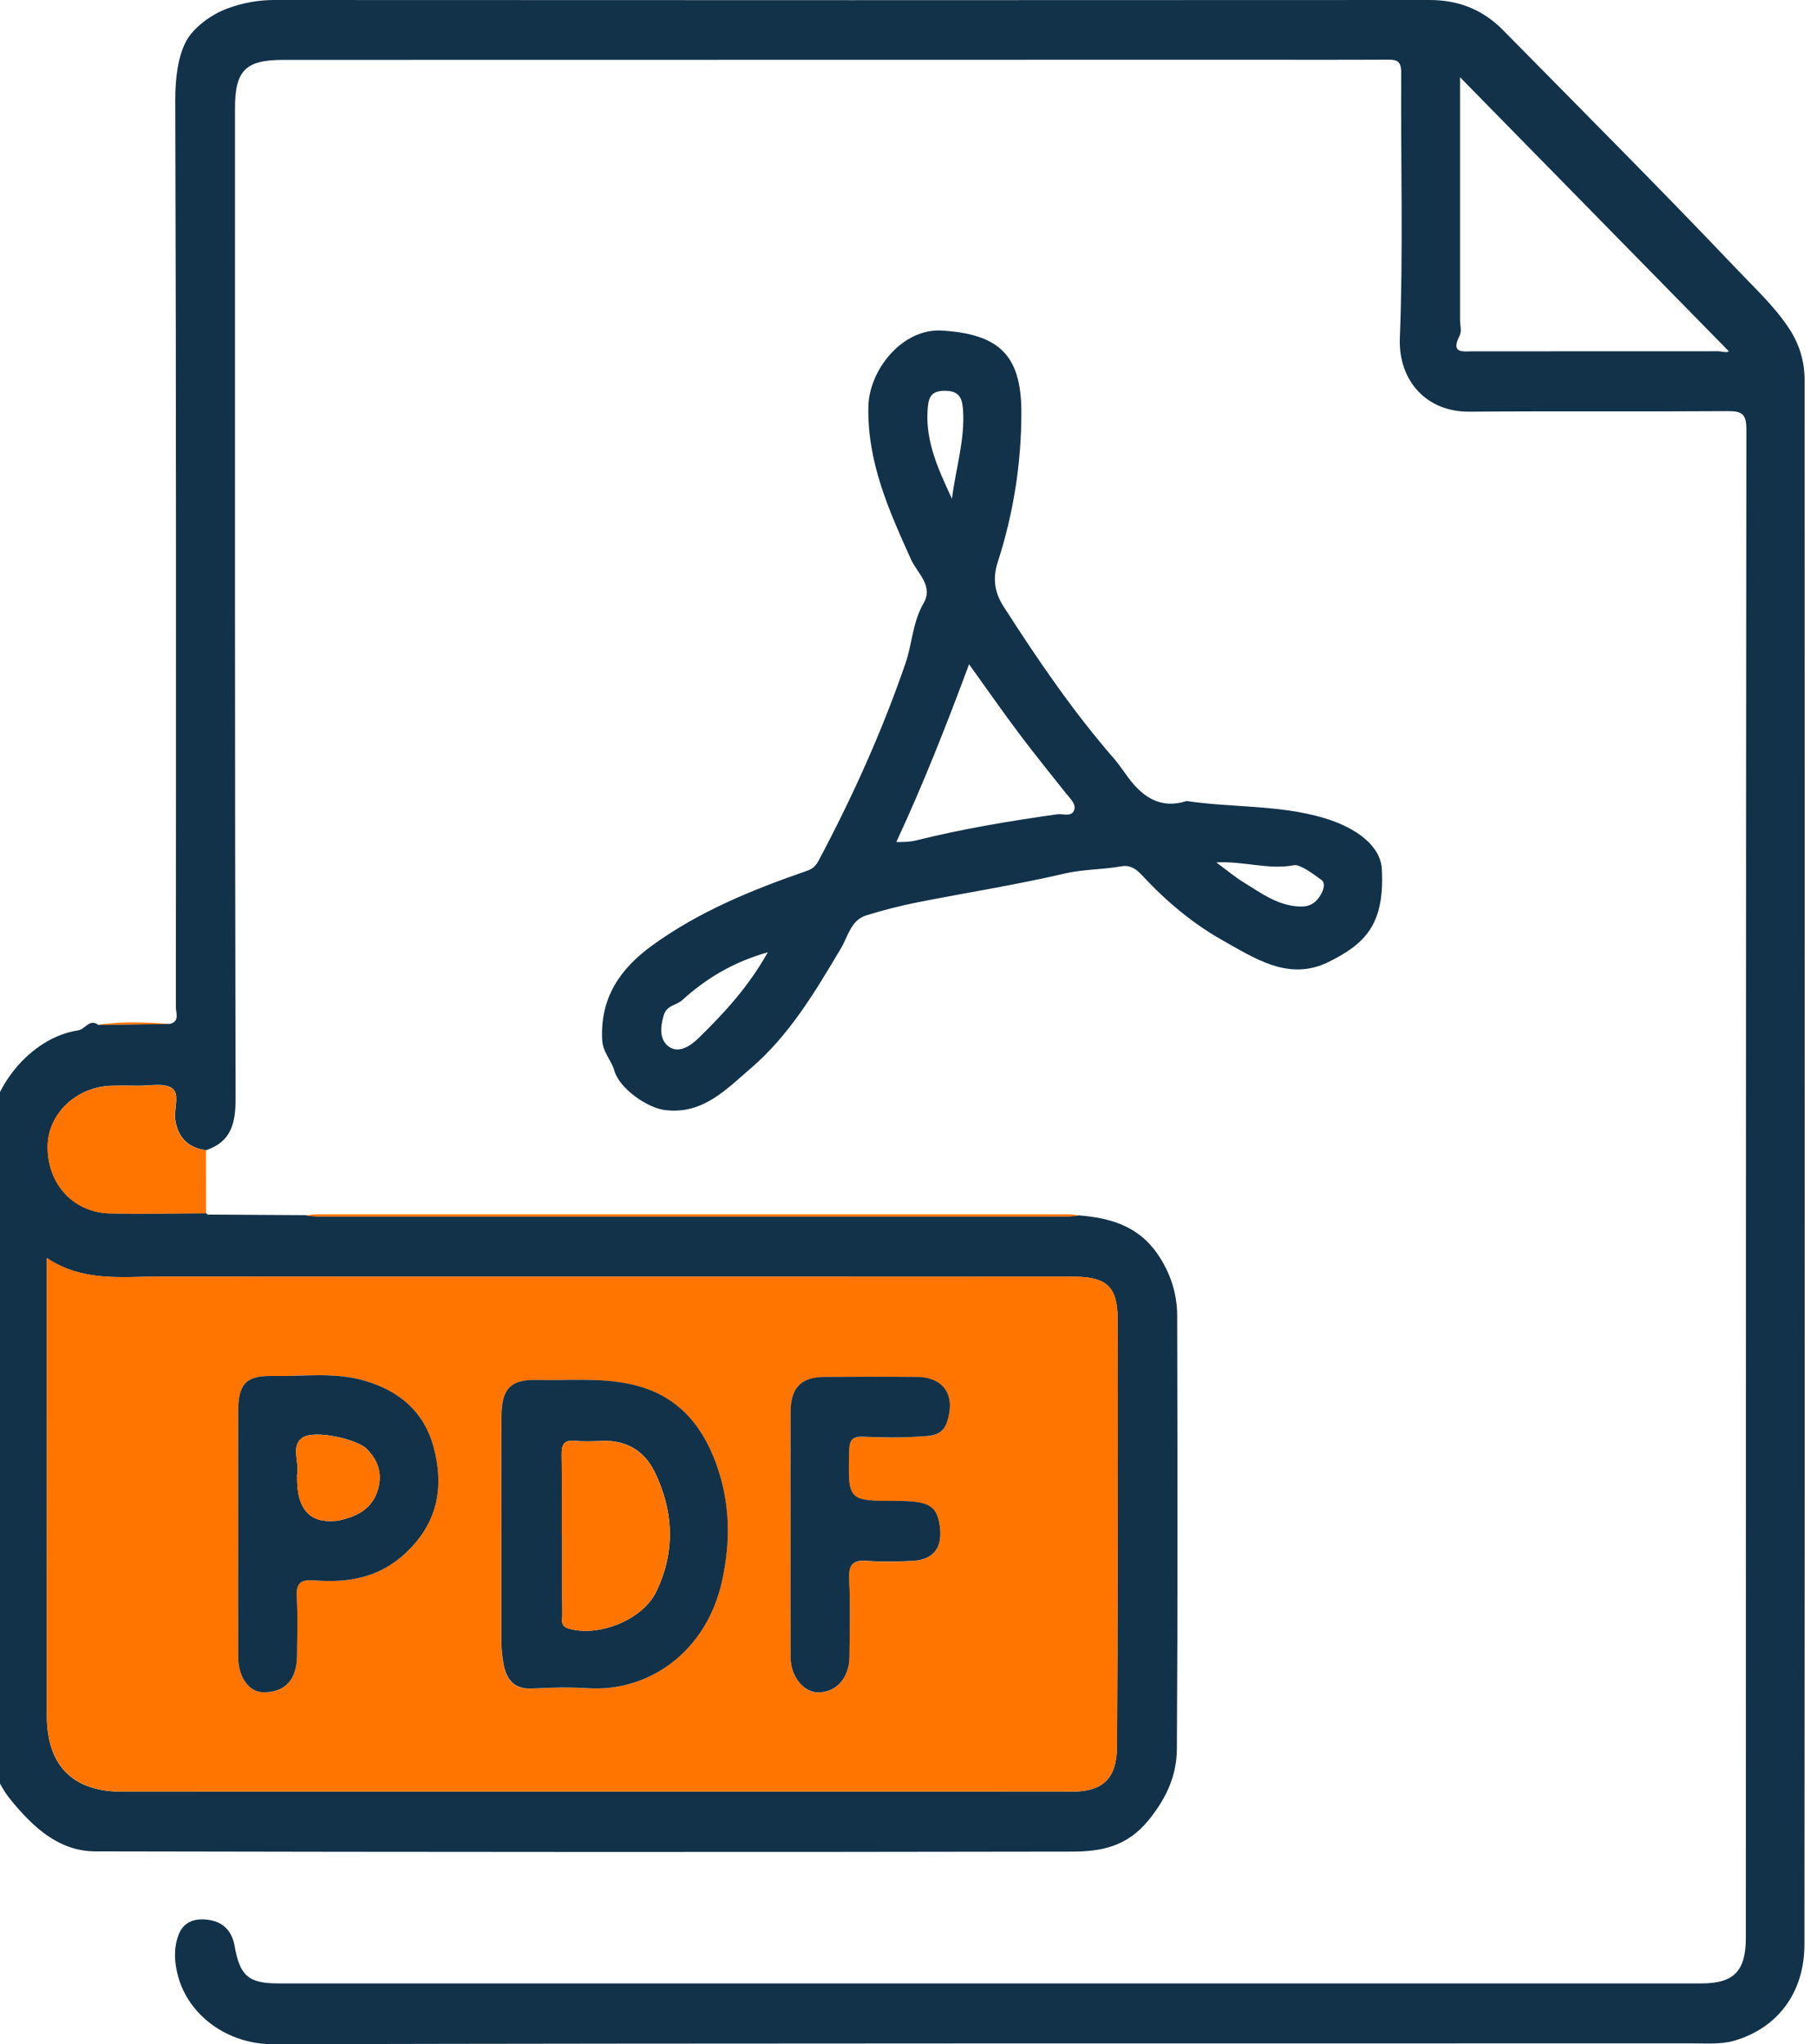
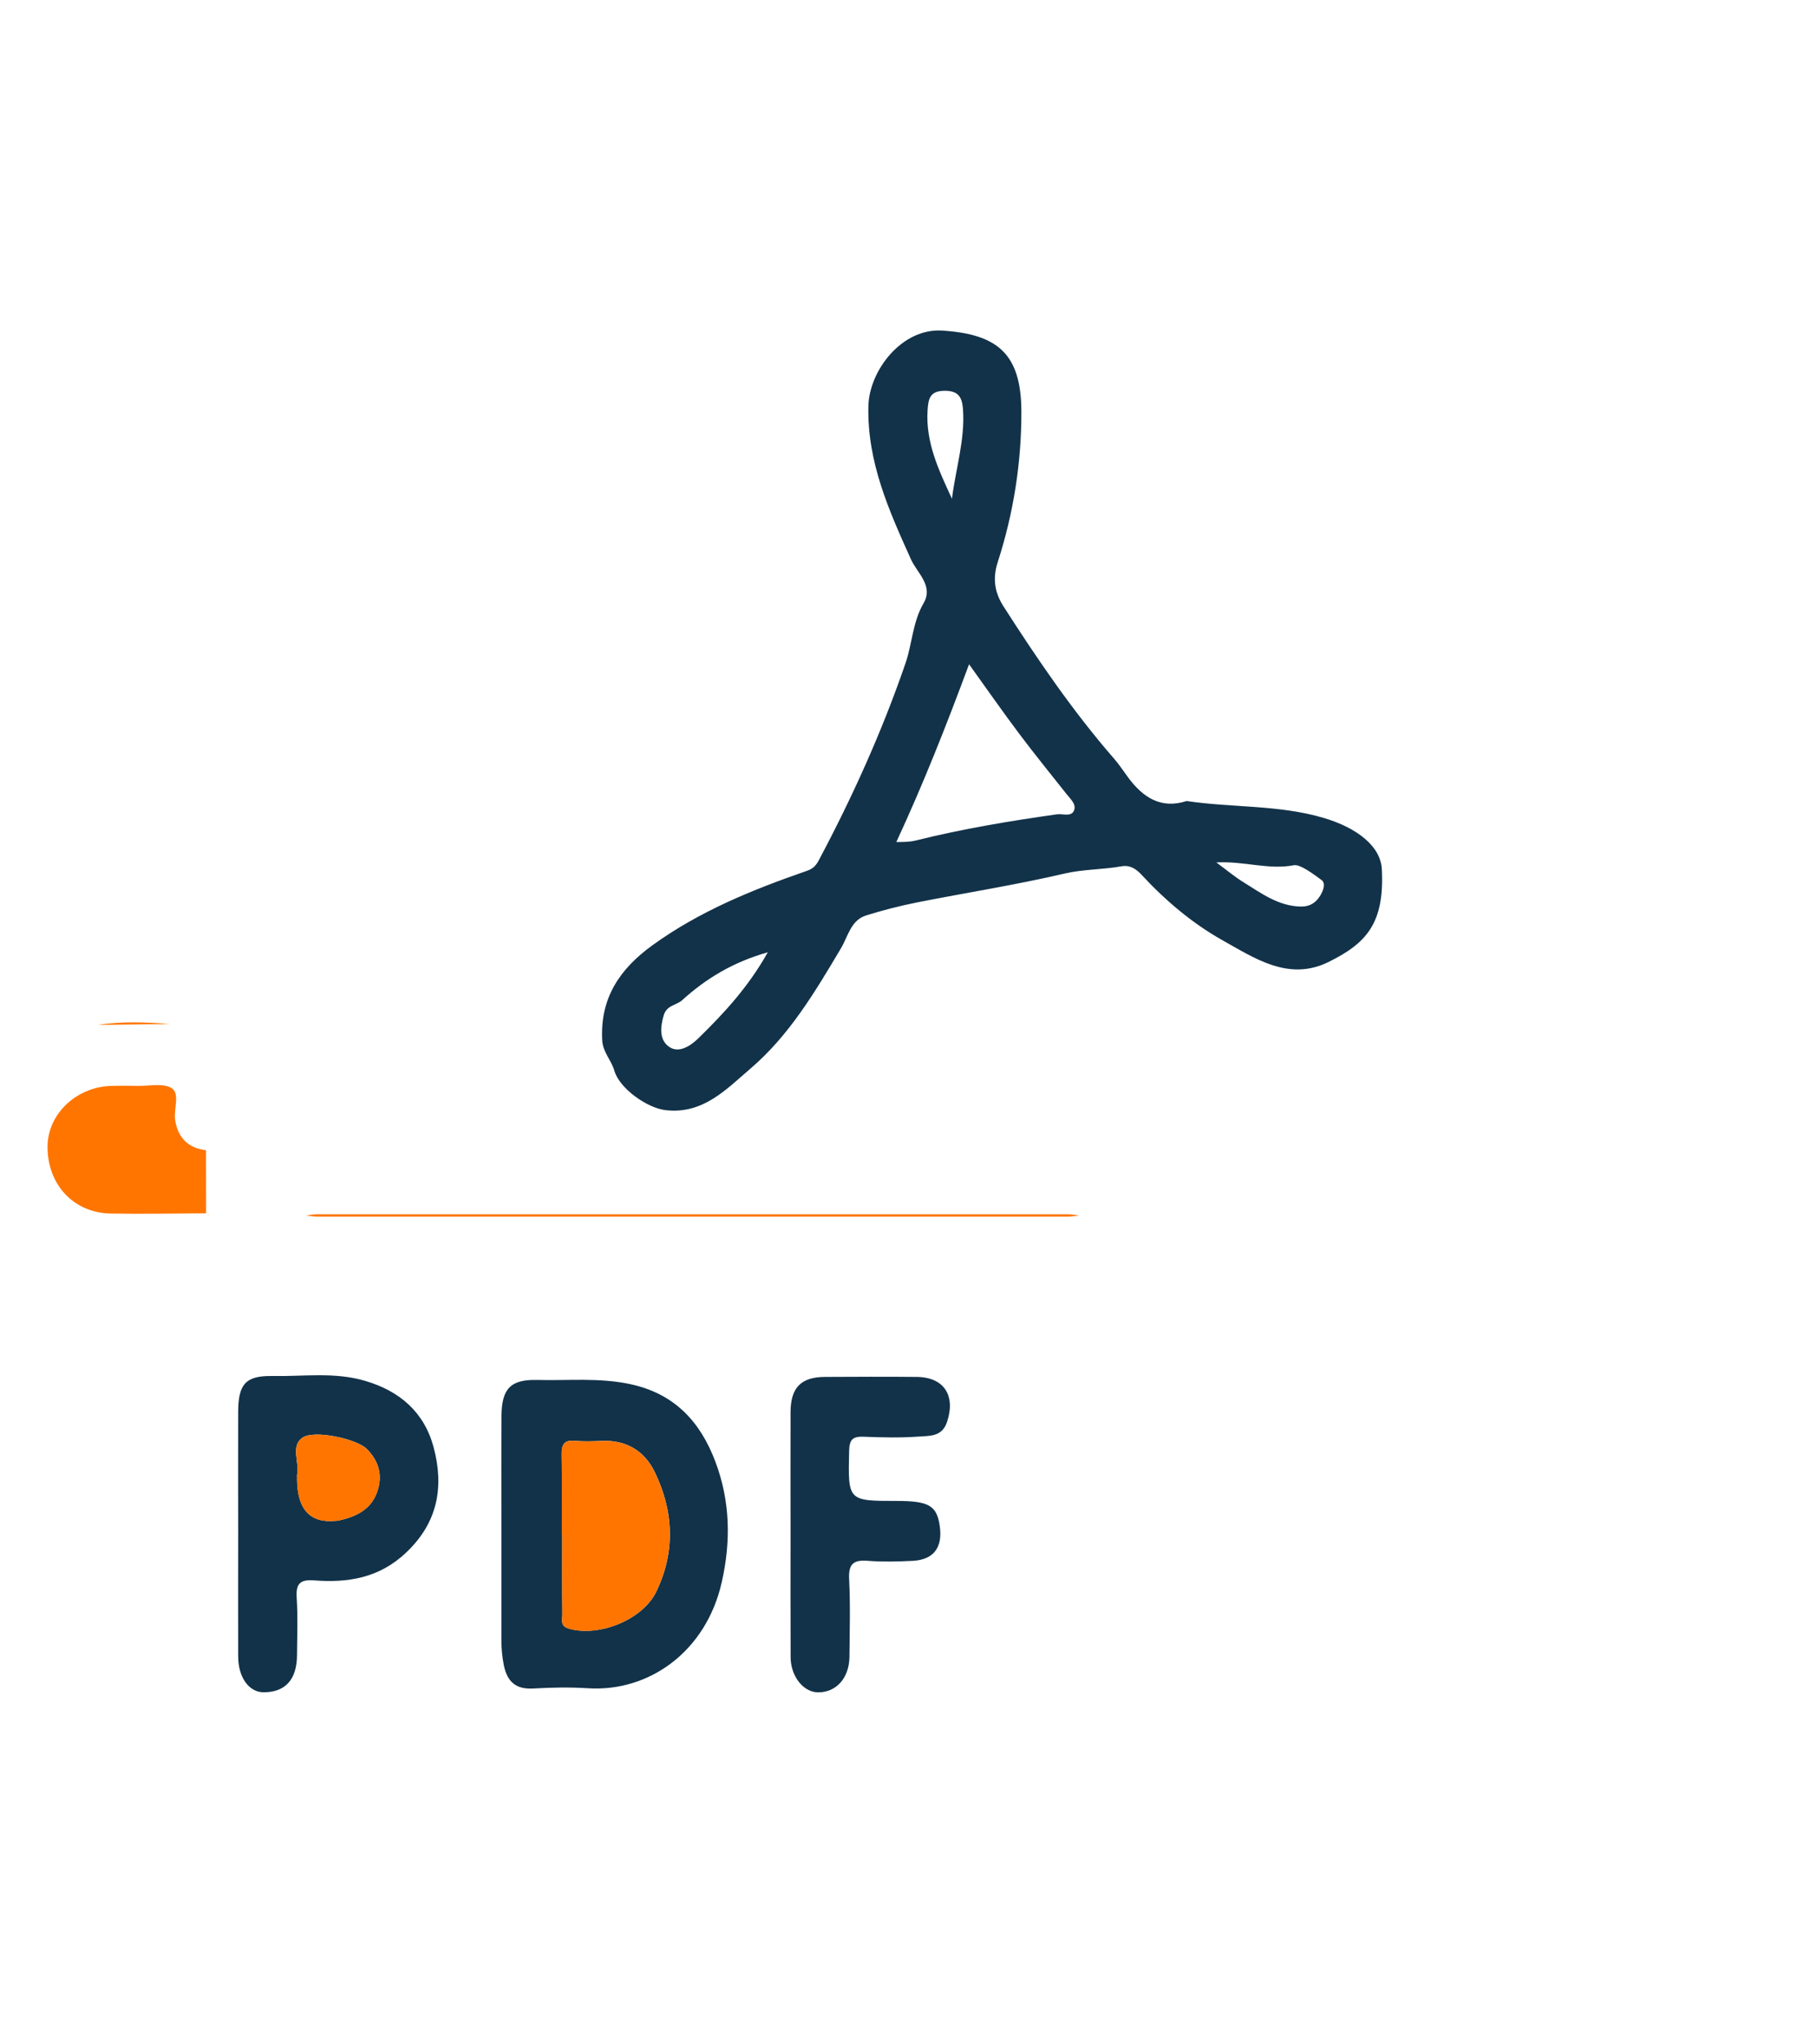
<svg xmlns="http://www.w3.org/2000/svg" width="24" height="27" viewBox="0 0 24 27" fill="none">
  <g clip-path="url(#clip0_623_18122)">
-     <path d="M14.255 16.052C14.663 16.085 15.034 16.191 15.287 16.558C15.457 16.805 15.548 17.079 15.549 17.375C15.553 19.282 15.557 21.189 15.545 23.095C15.543 23.442 15.415 23.736 15.176 24.033C14.885 24.395 14.537 24.453 14.164 24.454C9.862 24.462 5.56 24.46 1.259 24.451C0.778 24.45 0.441 24.134 0.15 23.781C-0.081 23.503 -0.162 23.168 -0.162 22.803C-0.158 20.203 -0.166 17.603 -0.15 15.002C-0.146 14.392 0.395 13.703 1.032 13.608C1.127 13.593 1.183 13.449 1.297 13.535C1.613 13.531 1.931 13.526 2.248 13.522C2.376 13.486 2.323 13.379 2.323 13.304C2.325 9.306 2.328 5.309 2.315 1.311C2.315 1.034 2.351 0.743 2.46 0.542C2.549 0.376 2.777 0.193 3.012 0.109C3.211 0.037 3.411 0 3.626 0C8.712 0.003 13.799 0.003 18.885 0C19.262 0 19.585 0.126 19.85 0.395C20.888 1.449 21.934 2.496 22.953 3.568C23.187 3.814 23.442 4.05 23.633 4.341C23.768 4.548 23.836 4.773 23.836 5.016C23.838 11.904 23.839 18.793 23.834 25.68C23.834 26.31 23.487 26.78 22.913 26.95C22.739 27.002 22.544 26.987 22.358 26.987C16.108 26.989 9.857 26.983 3.607 26.998C3.004 26.999 2.49 26.618 2.351 26.096C2.303 25.918 2.292 25.737 2.355 25.563C2.426 25.365 2.593 25.329 2.77 25.358C2.955 25.389 3.066 25.511 3.099 25.702C3.168 26.095 3.284 26.195 3.673 26.195C9.941 26.195 16.208 26.195 22.476 26.195C22.899 26.195 23.06 26.033 23.06 25.597C23.061 18.954 23.06 12.312 23.067 5.671C23.067 5.465 23.007 5.429 22.821 5.43C21.683 5.438 20.545 5.428 19.407 5.437C18.846 5.442 18.468 5.032 18.49 4.463C18.536 3.296 18.5 2.126 18.508 0.958C18.509 0.779 18.421 0.788 18.301 0.788C17.646 0.791 16.991 0.789 16.335 0.789C12.136 0.789 7.938 0.79 3.74 0.791C3.241 0.791 3.103 0.931 3.104 1.436C3.104 5.794 3.101 10.151 3.112 14.509C3.112 14.84 3.051 15.08 2.723 15.19C2.491 15.161 2.353 15.029 2.316 14.794C2.293 14.649 2.382 14.445 2.271 14.371C2.16 14.297 1.973 14.343 1.819 14.339C1.707 14.336 1.596 14.337 1.484 14.339C1.015 14.347 0.633 14.707 0.63 15.141C0.627 15.64 0.972 16.015 1.459 16.025C1.881 16.033 2.303 16.024 2.725 16.023C2.73 16.033 2.739 16.039 2.75 16.04L2.749 16.051L2.755 16.041C3.185 16.044 3.615 16.046 4.044 16.049C4.094 16.055 4.144 16.064 4.195 16.064C7.499 16.064 10.803 16.064 14.107 16.064C14.157 16.064 14.207 16.055 14.258 16.049L14.255 16.052ZM0.619 16.614C0.619 16.726 0.619 16.795 0.619 16.862C0.619 18.795 0.619 20.727 0.619 22.66C0.619 23.318 0.96 23.663 1.613 23.663C5.794 23.664 9.975 23.663 14.154 23.663C14.574 23.663 14.752 23.485 14.754 23.061C14.758 22.28 14.761 21.497 14.762 20.716C14.764 19.617 14.765 18.519 14.762 17.422C14.761 17.005 14.626 16.871 14.218 16.862C14.149 16.861 14.081 16.862 14.011 16.862C10.038 16.862 6.064 16.862 2.09 16.861C1.597 16.861 1.092 16.931 0.618 16.615L0.619 16.614ZM22.835 4.639C21.653 3.435 20.475 2.233 19.285 1.02C19.285 2.099 19.285 3.161 19.285 4.222C19.285 4.292 19.309 4.375 19.281 4.43C19.156 4.674 19.321 4.64 19.46 4.64C20.537 4.64 21.614 4.64 22.691 4.639C22.746 4.639 22.809 4.665 22.836 4.639H22.835Z" fill="#123249" />
    <path d="M15.673 10.579C16.277 10.669 16.89 10.627 17.483 10.802C17.925 10.933 18.236 11.176 18.252 11.479C18.289 12.195 18.048 12.459 17.546 12.706C17.02 12.964 16.572 12.655 16.14 12.414C15.745 12.191 15.392 11.892 15.079 11.554C15.003 11.472 14.922 11.421 14.81 11.442C14.562 11.486 14.312 11.479 14.062 11.537C13.42 11.687 12.767 11.789 12.119 11.917C11.889 11.963 11.661 12.021 11.438 12.091C11.238 12.155 11.201 12.368 11.108 12.524C10.767 13.098 10.427 13.672 9.916 14.11C9.59 14.389 9.283 14.722 8.785 14.661C8.546 14.631 8.182 14.376 8.115 14.141C8.075 14.001 7.963 13.899 7.954 13.737C7.925 13.176 8.191 12.793 8.618 12.484C9.24 12.034 9.938 11.751 10.653 11.503C10.735 11.475 10.773 11.439 10.814 11.364C11.26 10.525 11.65 9.662 11.96 8.761C12.05 8.5 12.054 8.216 12.199 7.967C12.334 7.736 12.113 7.567 12.032 7.386C11.741 6.741 11.454 6.104 11.47 5.366C11.48 4.895 11.911 4.331 12.447 4.366C13.184 4.414 13.491 4.678 13.491 5.446C13.491 6.12 13.386 6.782 13.179 7.423C13.107 7.644 13.14 7.83 13.255 8.009C13.704 8.709 14.172 9.396 14.718 10.023C14.785 10.1 14.841 10.187 14.902 10.269C15.097 10.532 15.335 10.688 15.671 10.58L15.673 10.579ZM11.839 11.121C11.938 11.12 12.016 11.121 12.102 11.099C12.714 10.947 13.335 10.843 13.959 10.755C14.04 10.743 14.155 10.796 14.189 10.697C14.216 10.618 14.134 10.546 14.081 10.479C13.874 10.218 13.664 9.959 13.464 9.693C13.243 9.399 13.033 9.097 12.8 8.773C12.499 9.584 12.195 10.355 11.839 11.121ZM10.141 12.577C9.681 12.707 9.324 12.925 9.011 13.209C8.934 13.28 8.806 13.272 8.766 13.412C8.717 13.579 8.711 13.747 8.848 13.832C8.968 13.906 9.11 13.823 9.222 13.715C9.561 13.384 9.881 13.04 10.141 12.578V12.577ZM12.574 6.586C12.624 6.187 12.748 5.806 12.72 5.407C12.708 5.252 12.666 5.161 12.479 5.161C12.282 5.161 12.261 5.268 12.252 5.42C12.225 5.845 12.401 6.213 12.574 6.587V6.586ZM16.067 11.391C16.212 11.498 16.315 11.585 16.427 11.653C16.662 11.799 16.889 11.968 17.182 11.973C17.304 11.975 17.388 11.919 17.447 11.814C17.485 11.747 17.509 11.661 17.455 11.622C17.341 11.539 17.173 11.412 17.091 11.427C16.754 11.491 16.435 11.371 16.067 11.39V11.391Z" fill="#123249" />
    <path d="M2.723 16.024C2.302 16.026 1.879 16.035 1.457 16.027C0.97 16.017 0.625 15.642 0.628 15.143C0.63 14.709 1.013 14.349 1.482 14.341C1.594 14.339 1.706 14.338 1.818 14.341C1.971 14.345 2.159 14.3 2.27 14.373C2.38 14.447 2.291 14.651 2.314 14.795C2.351 15.031 2.489 15.163 2.721 15.191C2.721 15.469 2.721 15.747 2.722 16.023L2.723 16.024Z" fill="#FF7500" />
    <path d="M14.254 16.053C14.204 16.058 14.154 16.068 14.103 16.068C10.799 16.068 7.495 16.068 4.191 16.068C4.141 16.068 4.091 16.058 4.041 16.053C4.092 16.048 4.142 16.037 4.191 16.037C7.496 16.037 10.801 16.037 14.106 16.037C14.156 16.037 14.206 16.048 14.255 16.053H14.254Z" fill="#FF7500" />
    <path d="M2.248 13.524C1.931 13.528 1.613 13.532 1.297 13.536C1.614 13.485 1.931 13.501 2.248 13.524Z" fill="#FF7500" />
    <path d="M2.753 16.045L2.747 16.056L2.748 16.044L2.754 16.035L2.753 16.045Z" fill="#FF7500" />
-     <path d="M0.619 16.614C1.094 16.93 1.597 16.86 2.091 16.86C6.064 16.863 10.038 16.861 14.012 16.861C14.081 16.861 14.15 16.86 14.219 16.861C14.627 16.87 14.762 17.004 14.763 17.421C14.767 18.519 14.765 19.618 14.763 20.715C14.763 21.496 14.759 22.279 14.755 23.06C14.753 23.484 14.575 23.662 14.155 23.662C9.974 23.662 5.794 23.662 1.614 23.662C0.961 23.662 0.62 23.317 0.62 22.659C0.619 20.726 0.62 18.794 0.62 16.861C0.62 16.793 0.62 16.725 0.62 16.613L0.619 16.614ZM6.622 20.202C6.622 20.694 6.622 21.186 6.622 21.678C6.622 21.784 6.632 21.886 6.653 21.991C6.697 22.218 6.814 22.316 7.046 22.302C7.286 22.287 7.529 22.284 7.769 22.299C8.569 22.347 9.327 21.814 9.533 20.894C9.655 20.351 9.642 19.826 9.451 19.314C9.253 18.78 8.91 18.407 8.321 18.282C7.908 18.194 7.501 18.236 7.091 18.227C6.741 18.218 6.626 18.345 6.623 18.7C6.619 19.201 6.622 19.701 6.622 20.203V20.202ZM3.146 20.248C3.146 20.792 3.144 21.335 3.146 21.878C3.147 22.155 3.289 22.349 3.482 22.351C3.767 22.351 3.919 22.185 3.922 21.865C3.924 21.61 3.934 21.356 3.918 21.102C3.905 20.914 3.966 20.86 4.146 20.873C4.591 20.907 5.004 20.843 5.358 20.511C5.78 20.116 5.868 19.642 5.726 19.113C5.602 18.649 5.278 18.373 4.826 18.238C4.421 18.118 4.008 18.18 3.6 18.174C3.245 18.168 3.148 18.28 3.146 18.644C3.143 19.178 3.146 19.714 3.146 20.248ZM10.442 20.256C10.442 20.8 10.44 21.344 10.443 21.889C10.445 22.144 10.615 22.353 10.806 22.353C11.046 22.353 11.216 22.165 11.219 21.885C11.223 21.543 11.233 21.2 11.215 20.857C11.204 20.65 11.276 20.601 11.464 20.616C11.661 20.631 11.861 20.627 12.057 20.616C12.335 20.601 12.455 20.435 12.412 20.151C12.373 19.886 12.266 19.825 11.844 19.825C11.195 19.825 11.2 19.825 11.215 19.161C11.218 19.003 11.273 18.971 11.411 18.977C11.651 18.986 11.894 18.991 12.134 18.974C12.275 18.965 12.442 18.981 12.508 18.781C12.624 18.433 12.471 18.192 12.108 18.187C11.703 18.181 11.298 18.184 10.894 18.187C10.581 18.188 10.444 18.327 10.442 18.649C10.439 19.185 10.442 19.721 10.442 20.256V20.256Z" fill="#FF7500" />
    <path d="M6.623 20.201C6.623 19.701 6.62 19.2 6.624 18.698C6.627 18.343 6.742 18.217 7.093 18.225C7.502 18.236 7.91 18.192 8.323 18.28C8.91 18.405 9.253 18.778 9.452 19.312C9.643 19.824 9.657 20.349 9.534 20.893C9.328 21.814 8.571 22.347 7.77 22.297C7.53 22.282 7.287 22.286 7.047 22.3C6.817 22.314 6.7 22.216 6.654 21.989C6.634 21.884 6.623 21.782 6.623 21.676C6.623 21.184 6.623 20.692 6.623 20.2V20.201ZM7.42 20.265H7.426C7.426 20.617 7.424 20.968 7.428 21.319C7.428 21.389 7.395 21.475 7.51 21.508C7.902 21.625 8.487 21.398 8.669 21.02C8.923 20.495 8.899 19.957 8.647 19.439C8.51 19.159 8.269 19.017 7.952 19.03C7.832 19.035 7.71 19.039 7.59 19.029C7.448 19.016 7.416 19.081 7.419 19.212C7.425 19.562 7.421 19.914 7.421 20.265H7.42Z" fill="#123249" />
    <path d="M3.146 20.247C3.146 19.713 3.144 19.177 3.146 18.643C3.148 18.278 3.246 18.167 3.6 18.173C4.01 18.181 4.421 18.117 4.826 18.238C5.278 18.372 5.602 18.648 5.727 19.112C5.869 19.641 5.781 20.115 5.359 20.51C5.006 20.842 4.593 20.907 4.147 20.872C3.966 20.859 3.906 20.914 3.919 21.102C3.935 21.355 3.925 21.61 3.923 21.864C3.92 22.184 3.767 22.35 3.482 22.35C3.289 22.35 3.147 22.154 3.146 21.878C3.144 21.334 3.146 20.791 3.146 20.247ZM3.924 19.526C3.924 19.936 4.096 20.122 4.441 20.085C4.449 20.085 4.458 20.085 4.467 20.084C4.701 20.031 4.909 19.94 4.989 19.682C5.055 19.47 4.997 19.288 4.842 19.134C4.712 19.005 4.147 18.878 3.992 18.989C3.836 19.102 3.957 19.311 3.925 19.473C3.922 19.49 3.925 19.508 3.925 19.526H3.924Z" fill="#123249" />
    <path d="M10.442 20.255C10.442 19.719 10.44 19.183 10.442 18.648C10.444 18.326 10.581 18.187 10.894 18.185C11.299 18.183 11.705 18.181 12.109 18.185C12.47 18.189 12.625 18.431 12.509 18.78C12.443 18.979 12.276 18.962 12.135 18.973C11.894 18.99 11.652 18.985 11.411 18.975C11.274 18.97 11.219 19.001 11.216 19.16C11.201 19.823 11.195 19.823 11.845 19.823C12.266 19.823 12.373 19.884 12.412 20.149C12.455 20.434 12.335 20.599 12.058 20.614C11.86 20.624 11.661 20.629 11.464 20.614C11.278 20.599 11.205 20.649 11.216 20.856C11.233 21.197 11.223 21.54 11.22 21.883C11.216 22.163 11.046 22.351 10.807 22.351C10.614 22.351 10.444 22.142 10.443 21.887C10.44 21.343 10.442 20.799 10.442 20.254V20.255Z" fill="#123249" />
    <path d="M7.42 20.267C7.42 19.915 7.424 19.564 7.418 19.213C7.416 19.082 7.448 19.017 7.589 19.03C7.709 19.04 7.831 19.036 7.951 19.031C8.268 19.018 8.509 19.16 8.646 19.44C8.899 19.957 8.922 20.496 8.668 21.02C8.486 21.398 7.901 21.626 7.509 21.509C7.394 21.474 7.428 21.389 7.427 21.32C7.423 20.969 7.425 20.618 7.425 20.267H7.419H7.42Z" fill="#FF7500" />
    <path d="M3.924 19.527C3.924 19.509 3.921 19.491 3.924 19.474C3.957 19.311 3.836 19.103 3.992 18.99C4.146 18.878 4.712 19.006 4.842 19.135C4.997 19.289 5.055 19.471 4.989 19.683C4.909 19.941 4.701 20.031 4.467 20.084C4.458 20.086 4.449 20.084 4.441 20.085C4.096 20.123 3.923 19.936 3.923 19.527H3.924Z" fill="#FF7500" />
  </g>
  <defs>
    <clipPath id="clip0_623_18122">
      <rect width="24" height="27" fill="white" />
    </clipPath>
  </defs>
</svg>